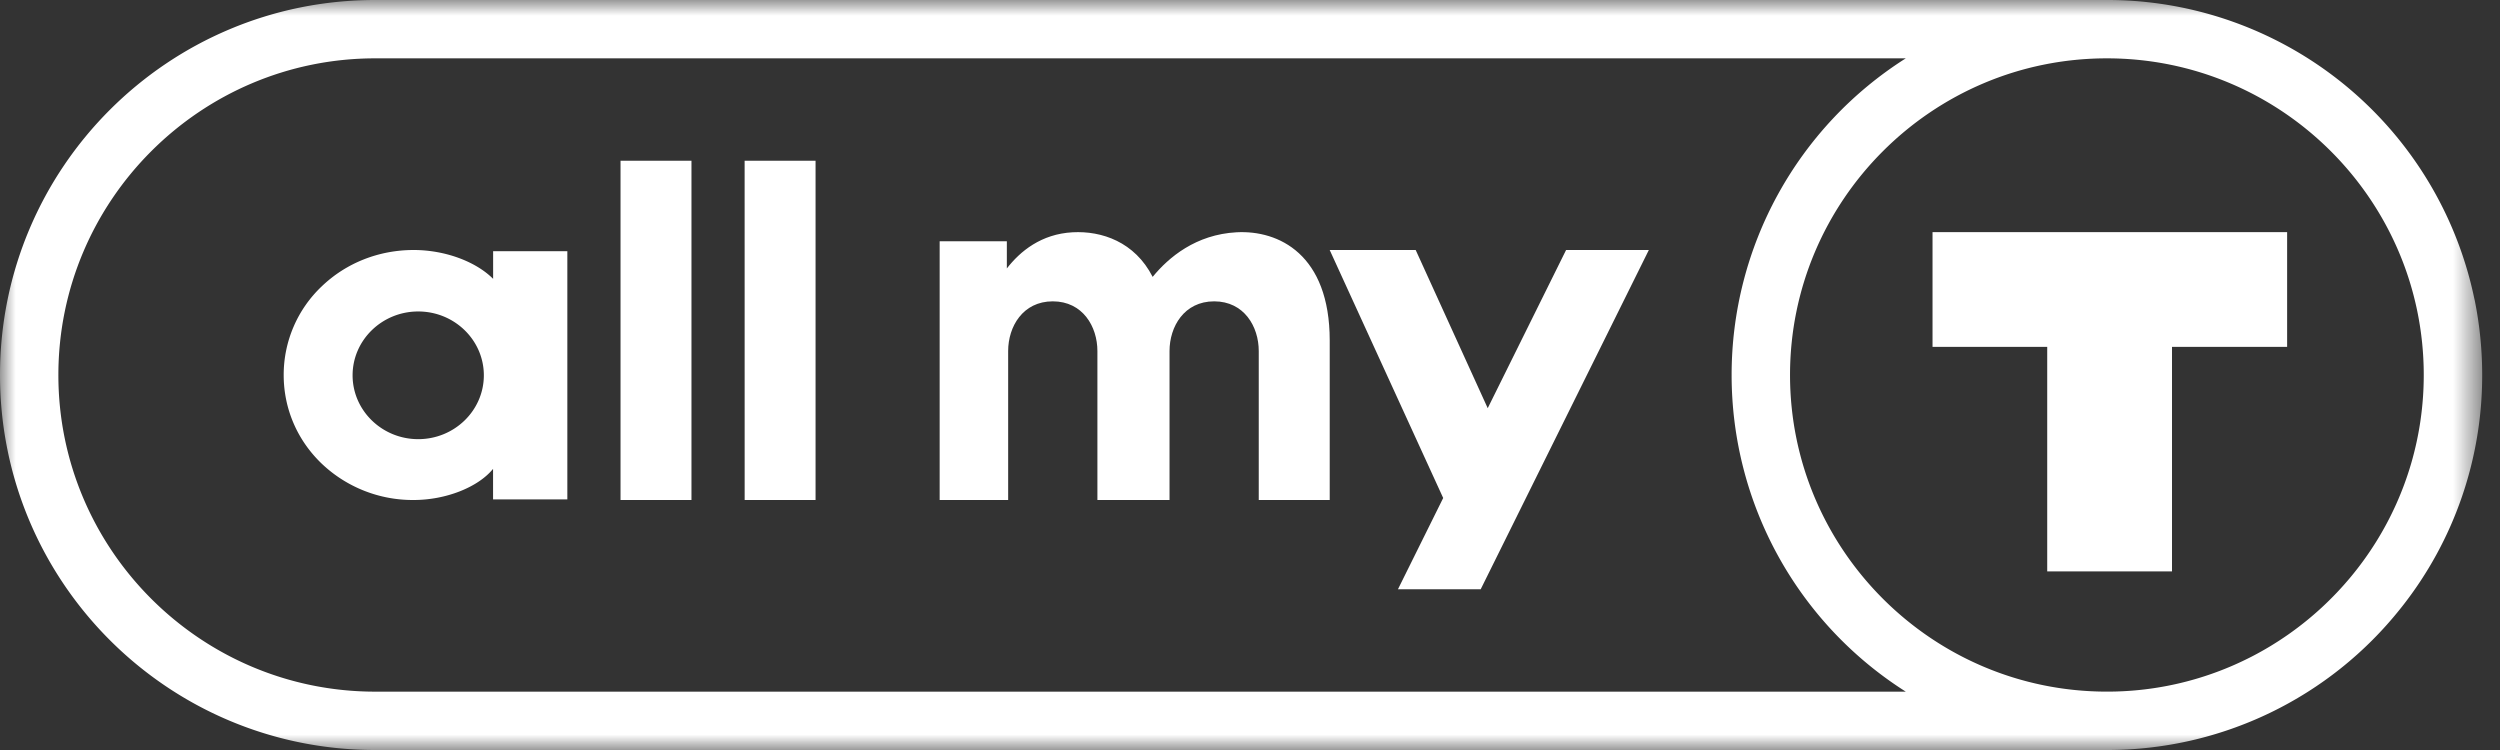
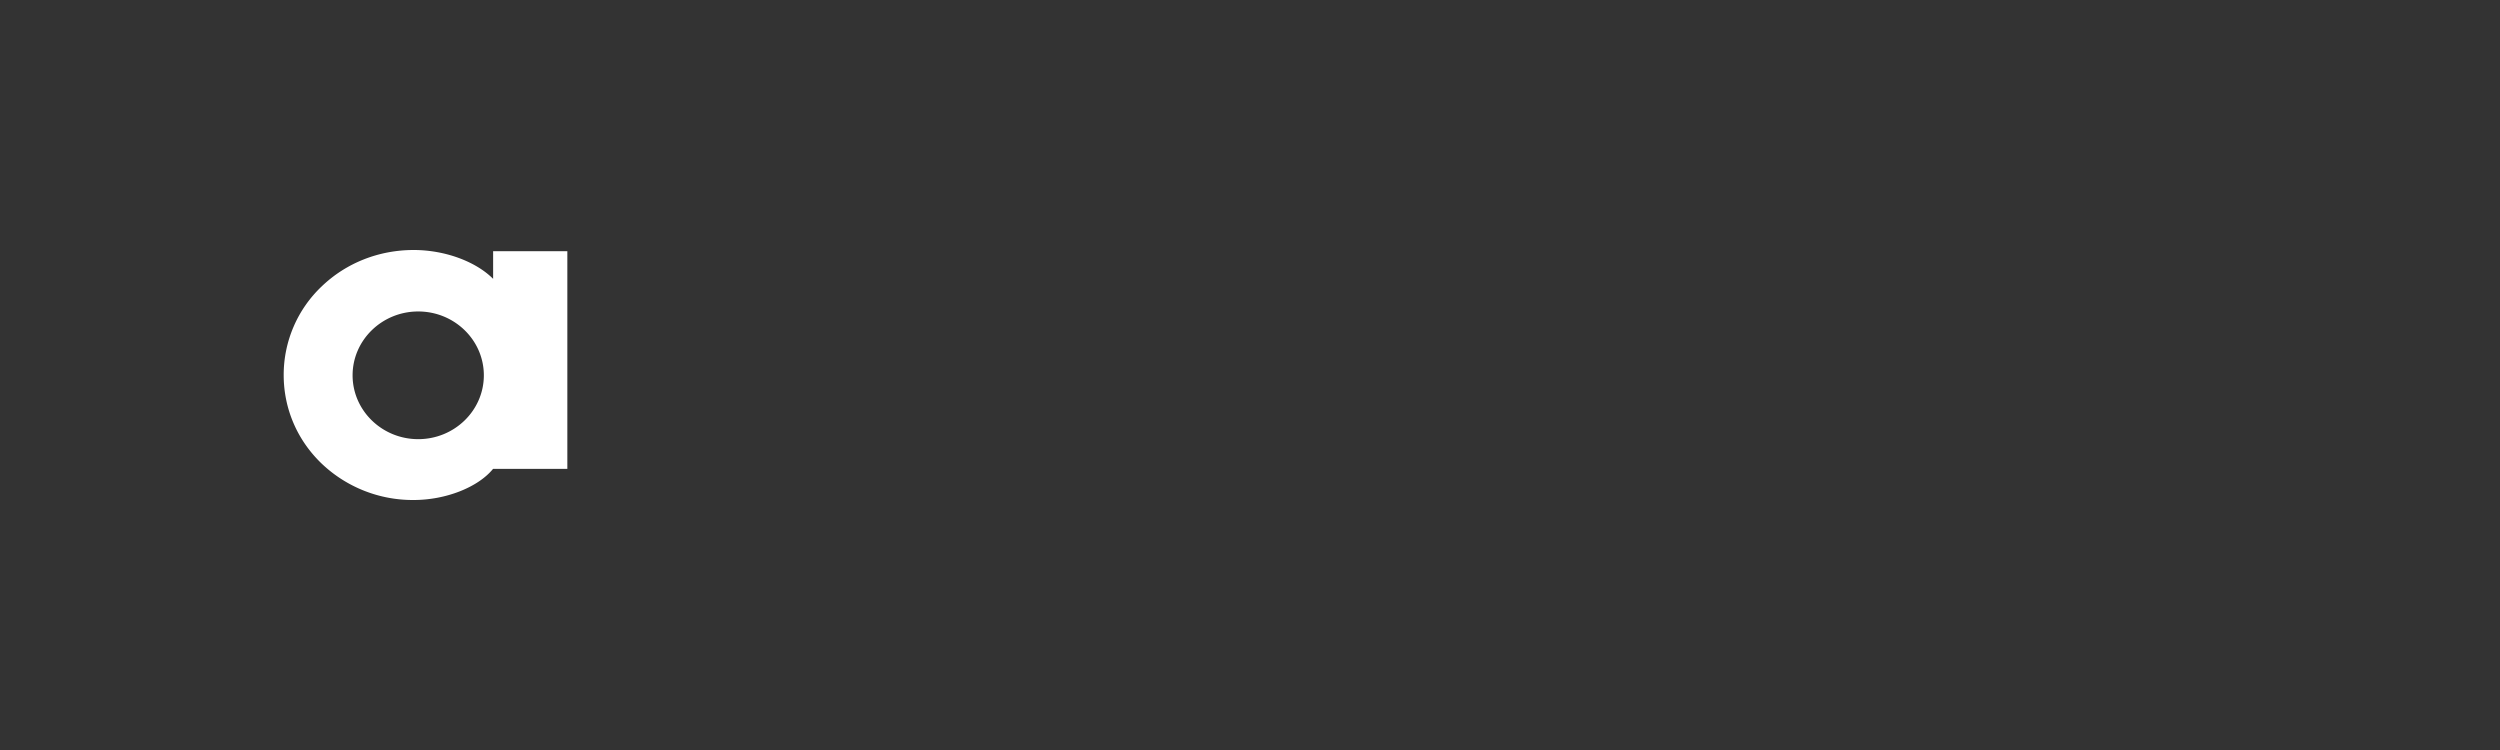
<svg xmlns="http://www.w3.org/2000/svg" xmlns:xlink="http://www.w3.org/1999/xlink" width="80" height="24" viewBox="0 0 80 24">
  <rect x="0" y="0" width="80" height="24" fill="#333333" stroke="none" />
  <defs>
-     <path id="t9qzz63bya" d="M0 24h79.429V0H0z" />
-   </defs>
+     </defs>
  <g fill="none" fill-rule="evenodd">
-     <path d="M15.483 12.01c0 1.126-.941 2.043-2.1 2.043-1.158 0-2.1-.917-2.1-2.043 0-1.127.942-2.043 2.1-2.043 1.159 0 2.1.916 2.1 2.043zm.296-3.088C15.215 8.36 14.227 8 13.238 8c-1.114 0-2.16.413-2.942 1.163A3.9 3.9 0 0 0 9.078 12c0 1.078.433 2.086 1.218 2.838A4.227 4.227 0 0 0 13.238 16c1.028 0 2.057-.406 2.54-.996v.977h2.377V8.038H15.78v.884z" fill="#fff" />
+     <path d="M15.483 12.01c0 1.126-.941 2.043-2.1 2.043-1.158 0-2.1-.917-2.1-2.043 0-1.127.942-2.043 2.1-2.043 1.159 0 2.1.916 2.1 2.043zm.296-3.088C15.215 8.36 14.227 8 13.238 8c-1.114 0-2.16.413-2.942 1.163A3.9 3.9 0 0 0 9.078 12c0 1.078.433 2.086 1.218 2.838A4.227 4.227 0 0 0 13.238 16c1.028 0 2.057-.406 2.54-.996h2.377V8.038H15.78v.884z" fill="#fff" />
    <mask id="g48voiuyrb" fill="#fff">
      <use xlink:href="#t9qzz63bya" />
    </mask>
-     <path fill="#fff" mask="url(#g48voiuyrb)" d="M23.829 16h2.269V5.143h-2.27zM47.607 13.062 45.302 8H42.55l3.632 7.936-1.448 2.921h2.648L52.763 8h-2.648zM61.841 7.429V11.1h3.67v7.185h3.993V11.1h3.684V7.428z" />
-     <path d="m72.054 21.011-.022.011a10.075 10.075 0 0 1-4.612 1.11c-5.59 0-10.139-4.545-10.139-10.132 0-5.588 4.548-10.133 10.14-10.133C73.01 1.867 77.56 6.413 77.56 12c0 3.92-2.24 7.327-5.506 9.011zm-60.047 1.122c-5.59 0-10.139-4.546-10.139-10.132 0-5.588 4.549-10.134 10.139-10.134h48.978A11.988 11.988 0 0 0 55.412 12a11.99 11.99 0 0 0 5.573 10.133H12.007zM79.188 9.598l-.004-.017-.008-.037A12.011 12.011 0 0 0 68.681.065c-.011 0-.022-.003-.033-.004A12.021 12.021 0 0 0 67.42 0H12.007C5.375 0 0 5.371 0 12c0 6.627 5.375 12 12.007 12H67.42a11.98 11.98 0 0 0 9.395-4.526l.052-.065A11.945 11.945 0 0 0 79.43 12V12c0-.823-.084-1.625-.241-2.402z" fill="#fff" mask="url(#g48voiuyrb)" />
-     <path d="M39.571 7.433c-1.305.07-2.176.803-2.686 1.427-.573-1.123-1.634-1.477-2.56-1.427-1.005.054-1.678.605-2.106 1.157v-.869h-2.15V16h2.192v-4.767c0-.78.468-1.59 1.428-1.59s1.428.81 1.428 1.59V16h2.308v-4.767c0-.78.468-1.59 1.428-1.59s1.427.81 1.427 1.59V16h2.271v-5.102c0-2.757-1.632-3.537-2.98-3.465M19.857 16h2.27V5.143h-2.27z" fill="#fff" mask="url(#g48voiuyrb)" />
  </g>
</svg>